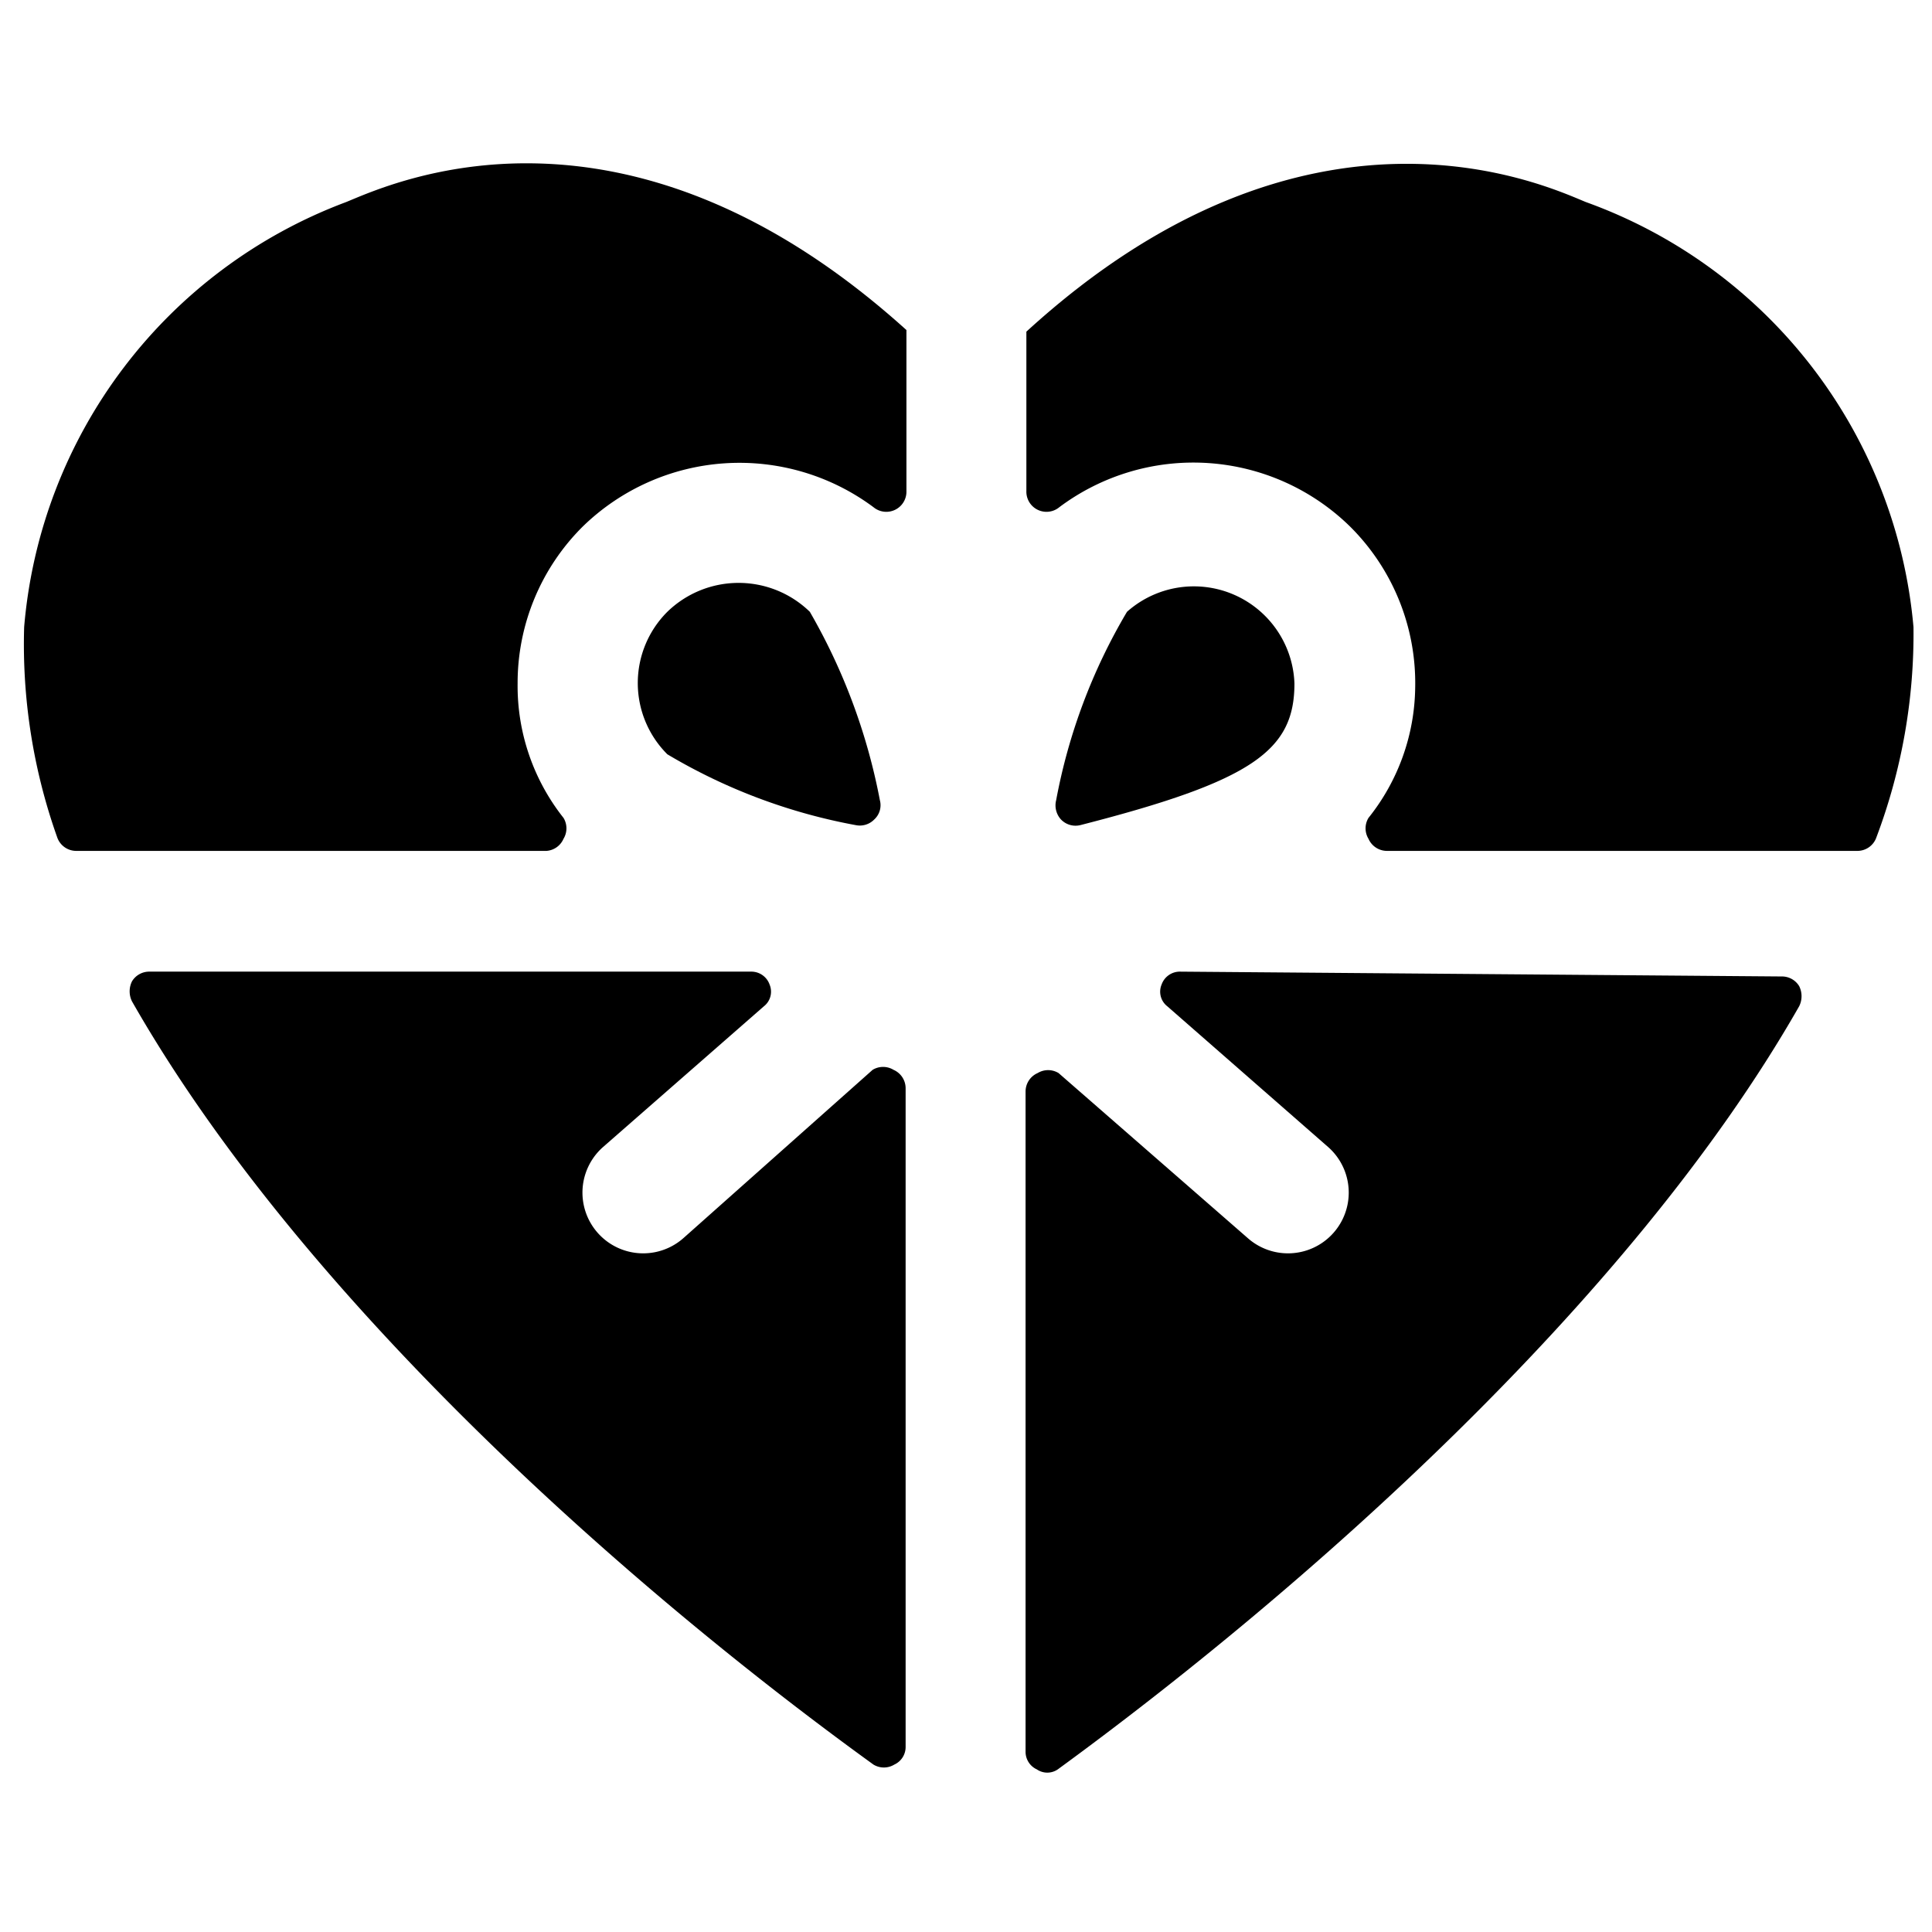
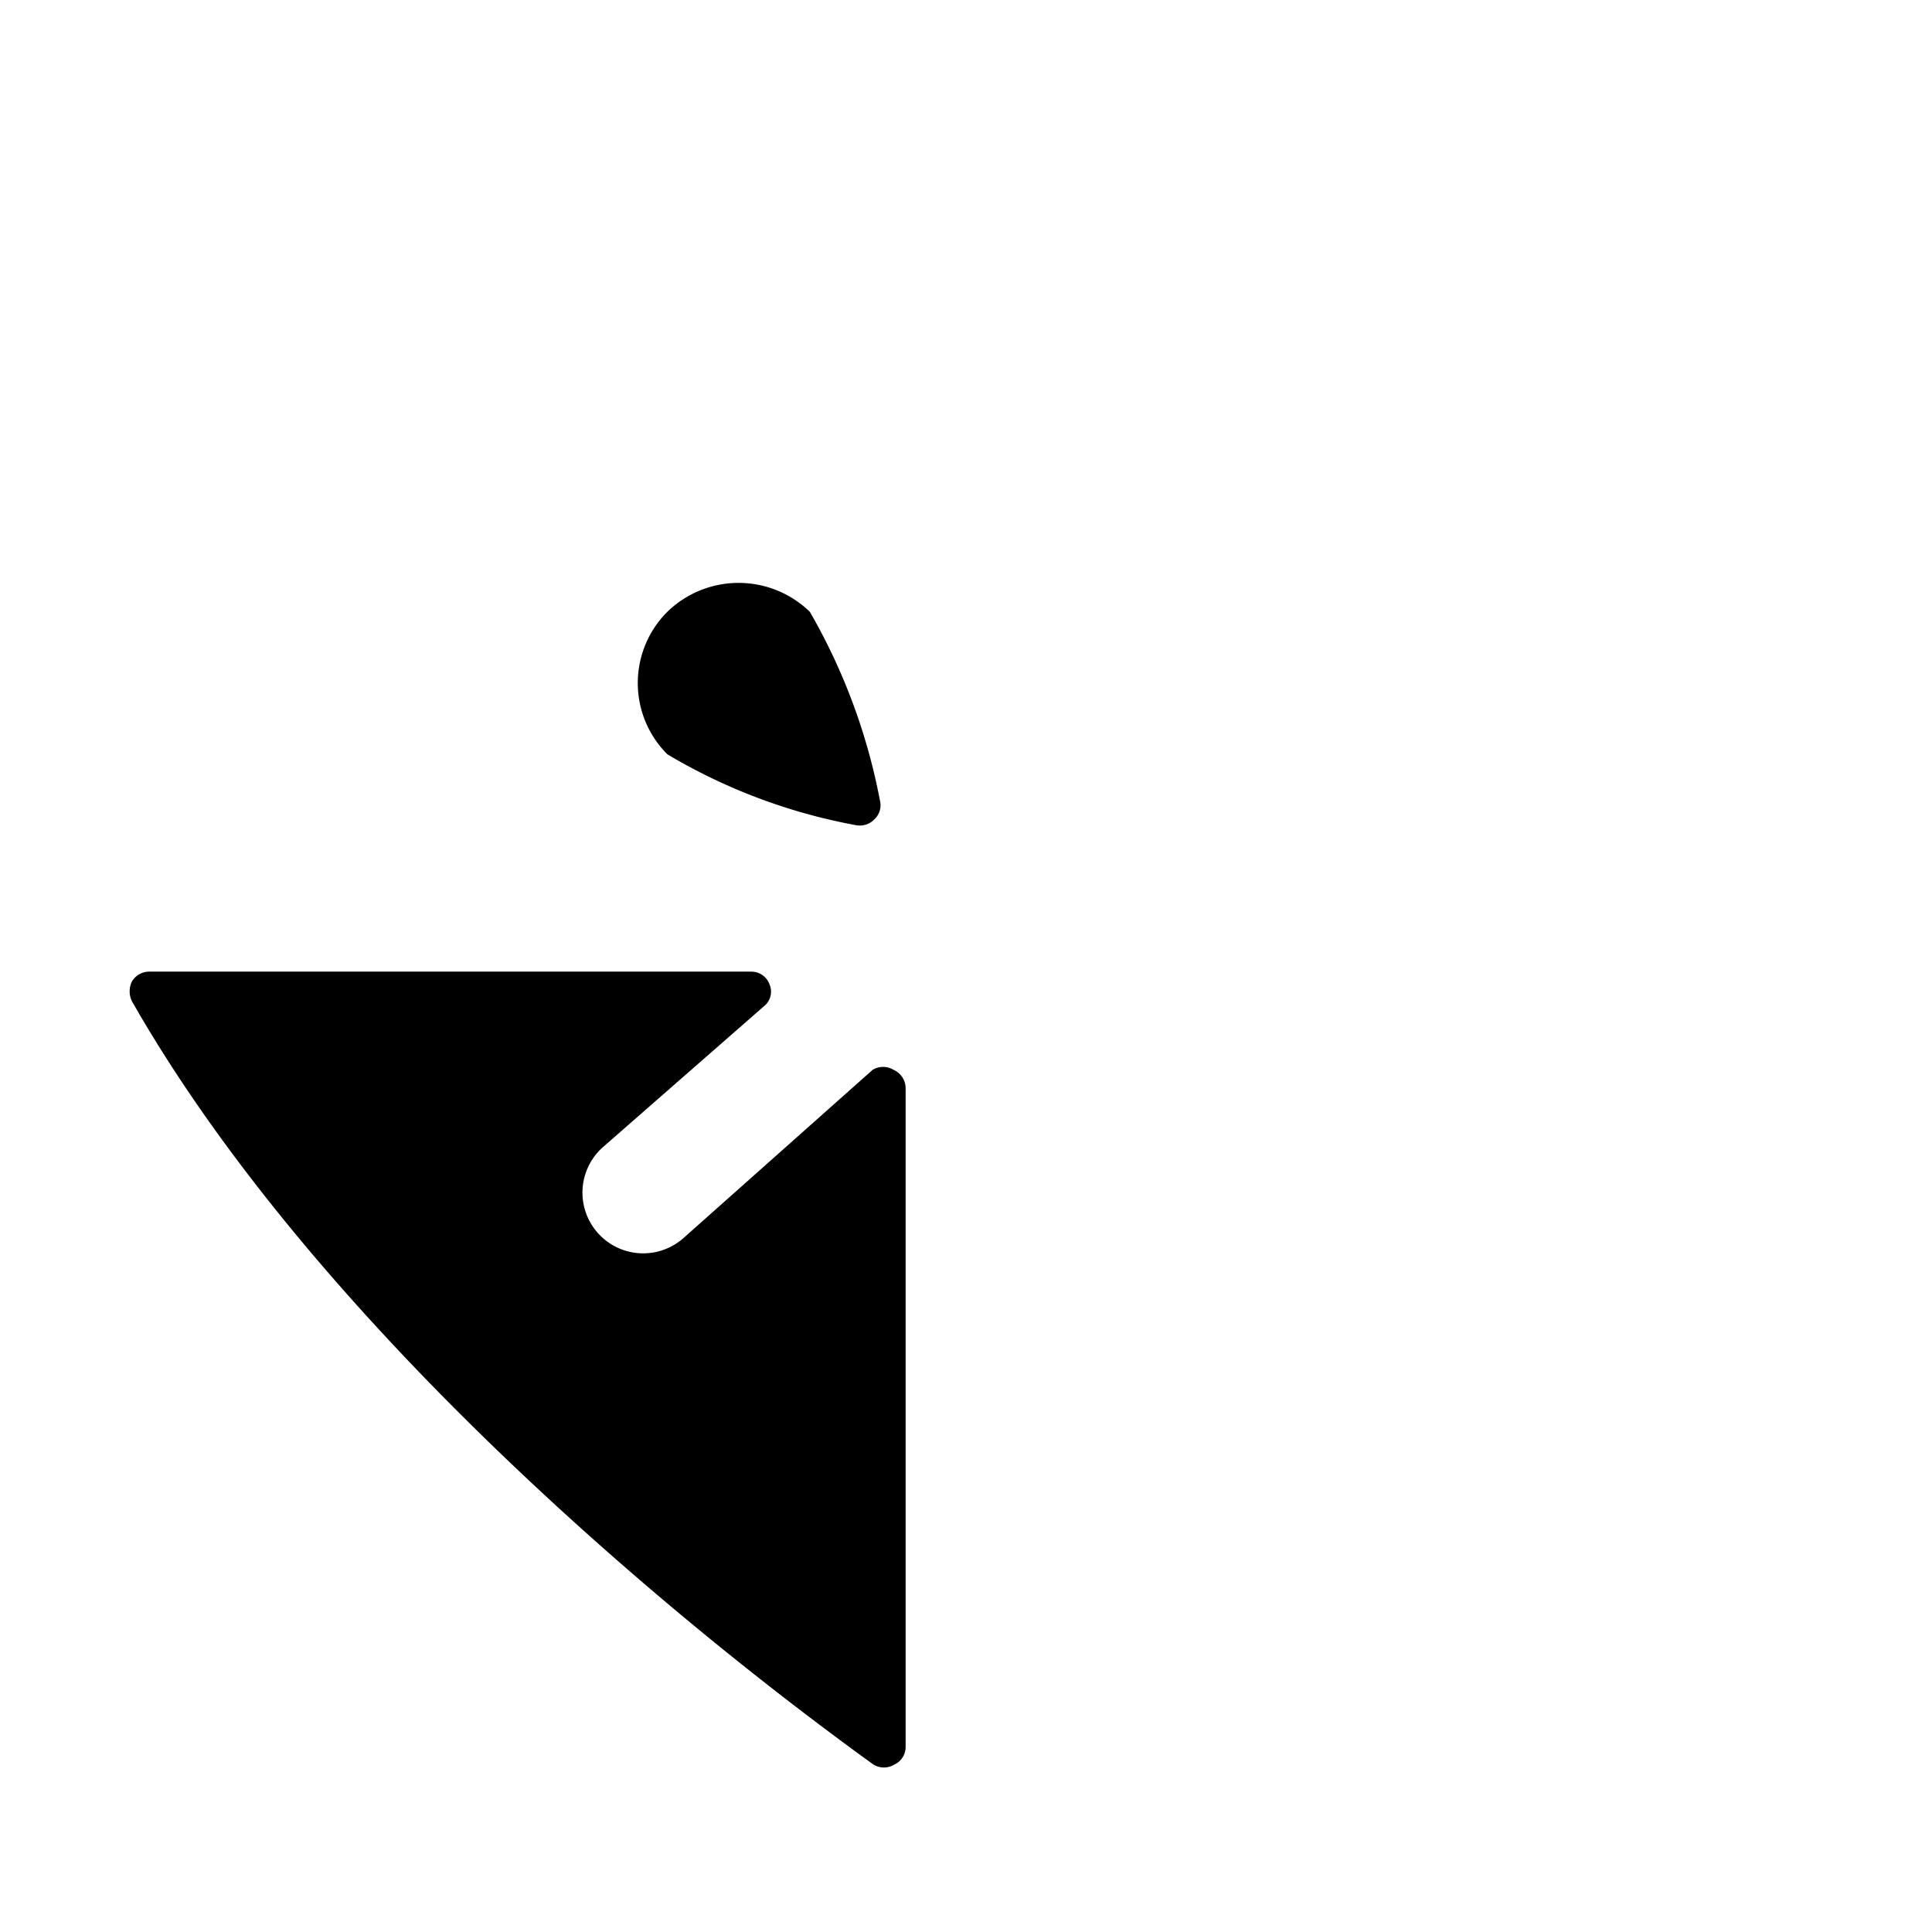
<svg xmlns="http://www.w3.org/2000/svg" viewBox="0 0 24 24">
  <g>
-     <path d="M16.08 8.49A1.25 1.25 0 0 0 14 7.6a7.15 7.15 0 0 0 -0.88 2.34 0.26 0.26 0 0 0 0.06 0.24 0.25 0.25 0 0 0 0.24 0.07c2.15 -0.55 2.66 -0.93 2.66 -1.76Z" fill="#000000" stroke-width="1" />
    <path d="M10.63 10.25a0.25 0.25 0 0 0 0.23 -0.07 0.24 0.24 0 0 0 0.07 -0.24 7.46 7.46 0 0 0 -0.87 -2.34 1.27 1.27 0 0 0 -1.77 0 1.25 1.25 0 0 0 0 1.77 7.06 7.06 0 0 0 2.34 0.88Z" fill="#000000" stroke-width="1" />
-     <path d="M12.75 6.1a0.25 0.25 0 0 0 0.41 0.2 2.78 2.78 0 0 1 3.61 0.24 2.74 2.74 0 0 1 0.81 2 2.64 2.64 0 0 1 -0.58 1.62 0.25 0.25 0 0 0 0 0.26 0.25 0.25 0 0 0 0.23 0.15h5.85a0.25 0.25 0 0 0 0.23 -0.17 7.16 7.16 0 0 0 0.46 -2.61 6.19 6.19 0 0 0 -4.07 -5.28c-0.49 -0.2 -3.44 -1.6 -6.95 1.61Z" fill="#000000" stroke-width="1" />
-     <path d="M14.66 12.07a0.24 0.24 0 0 0 -0.23 0.16 0.23 0.23 0 0 0 0.07 0.27l2 1.75a0.75 0.75 0 0 1 -1 1.13l-2.35 -2.05a0.25 0.25 0 0 0 -0.26 0 0.25 0.25 0 0 0 -0.15 0.23v8.2a0.24 0.24 0 0 0 0.14 0.22 0.23 0.23 0 0 0 0.26 0c3 -2.19 7.1 -5.78 9.21 -9.48a0.28 0.28 0 0 0 0 -0.25 0.25 0.25 0 0 0 -0.22 -0.12Z" fill="#000000" stroke-width="1" />
-     <path d="M6.79 10.57a0.25 0.25 0 0 0 0.21 -0.15 0.25 0.25 0 0 0 0 -0.26 2.64 2.64 0 0 1 -0.57 -1.67 2.74 2.74 0 0 1 0.81 -1.95 2.79 2.79 0 0 1 3.61 -0.24 0.25 0.25 0 0 0 0.41 -0.2v-2C7.74 0.92 4.84 2.29 4.3 2.51a6.19 6.19 0 0 0 -4 5.28 7.16 7.16 0 0 0 0.41 2.61 0.25 0.25 0 0 0 0.23 0.17Z" fill="#000000" stroke-width="1" />
    <path d="M11.25 13.52a0.25 0.25 0 0 0 -0.15 -0.23 0.25 0.25 0 0 0 -0.26 0l-2.35 2.09a0.75 0.75 0 0 1 -1 -1.13l2 -1.75a0.23 0.23 0 0 0 0.07 -0.27 0.24 0.24 0 0 0 -0.23 -0.16H1.86a0.25 0.25 0 0 0 -0.22 0.12 0.28 0.28 0 0 0 0 0.25c2.11 3.7 6.18 7.29 9.21 9.48a0.25 0.25 0 0 0 0.26 0 0.24 0.24 0 0 0 0.14 -0.22Z" fill="#000000" stroke-width="1" />
  </g>
</svg>